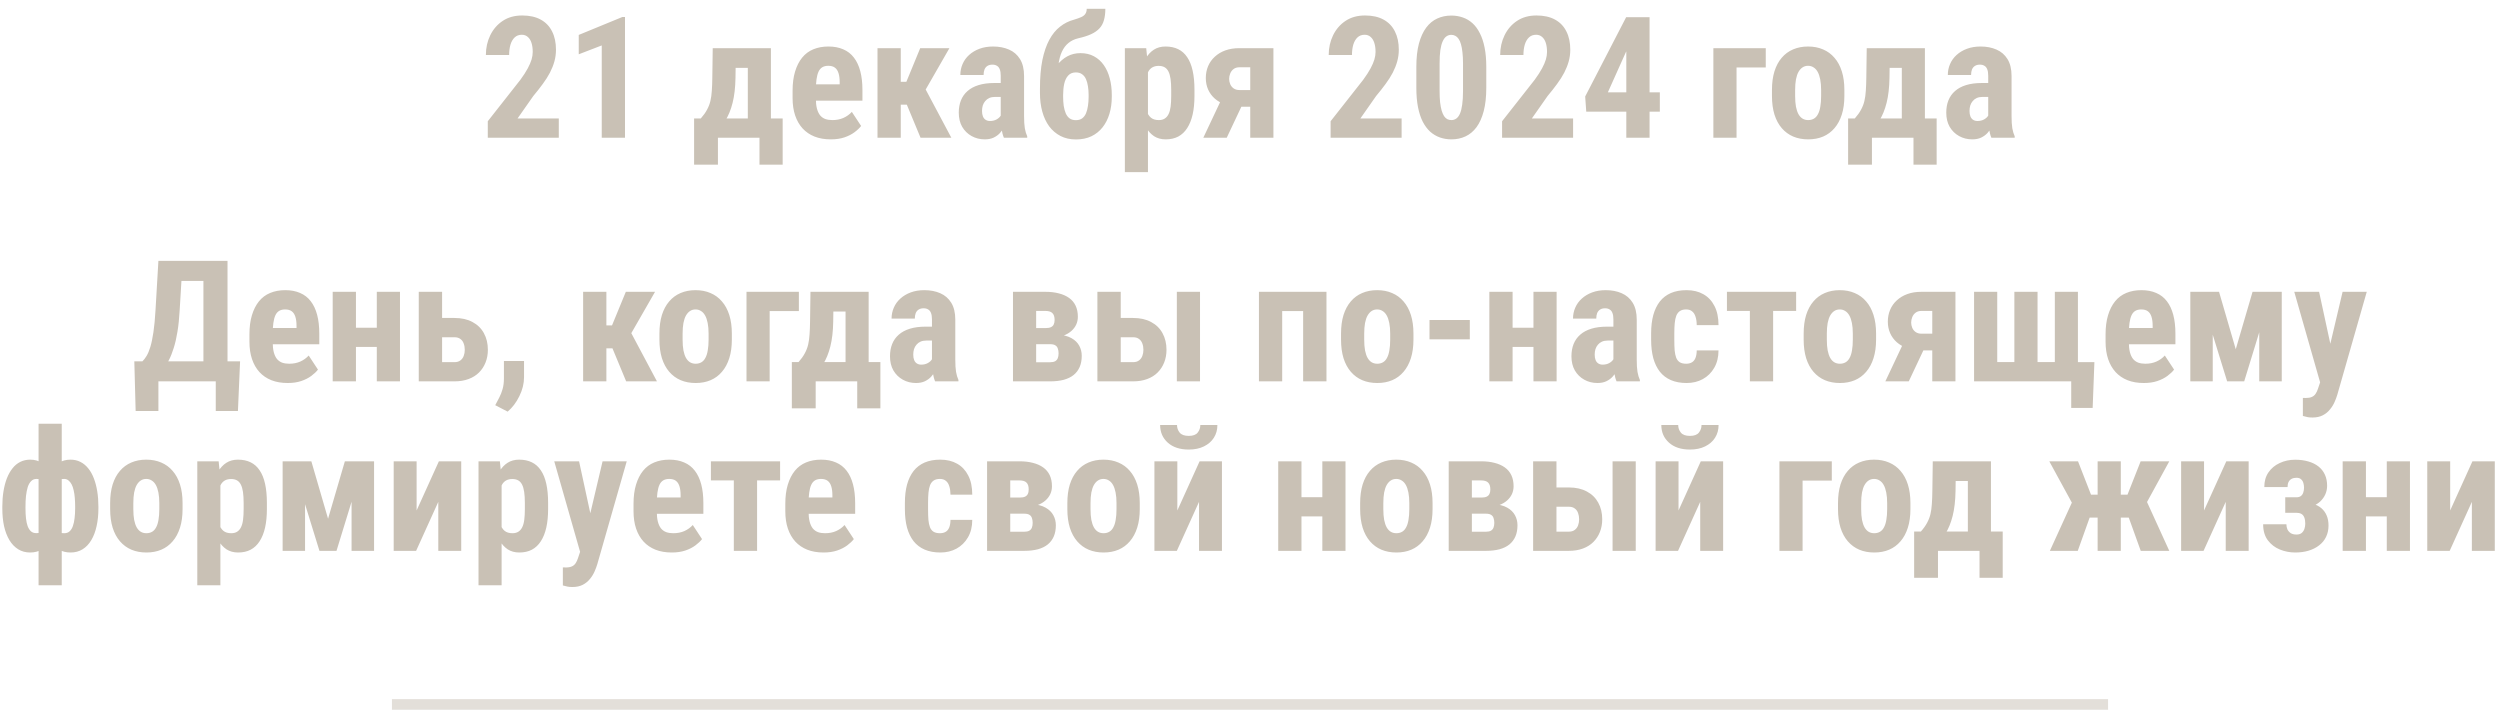
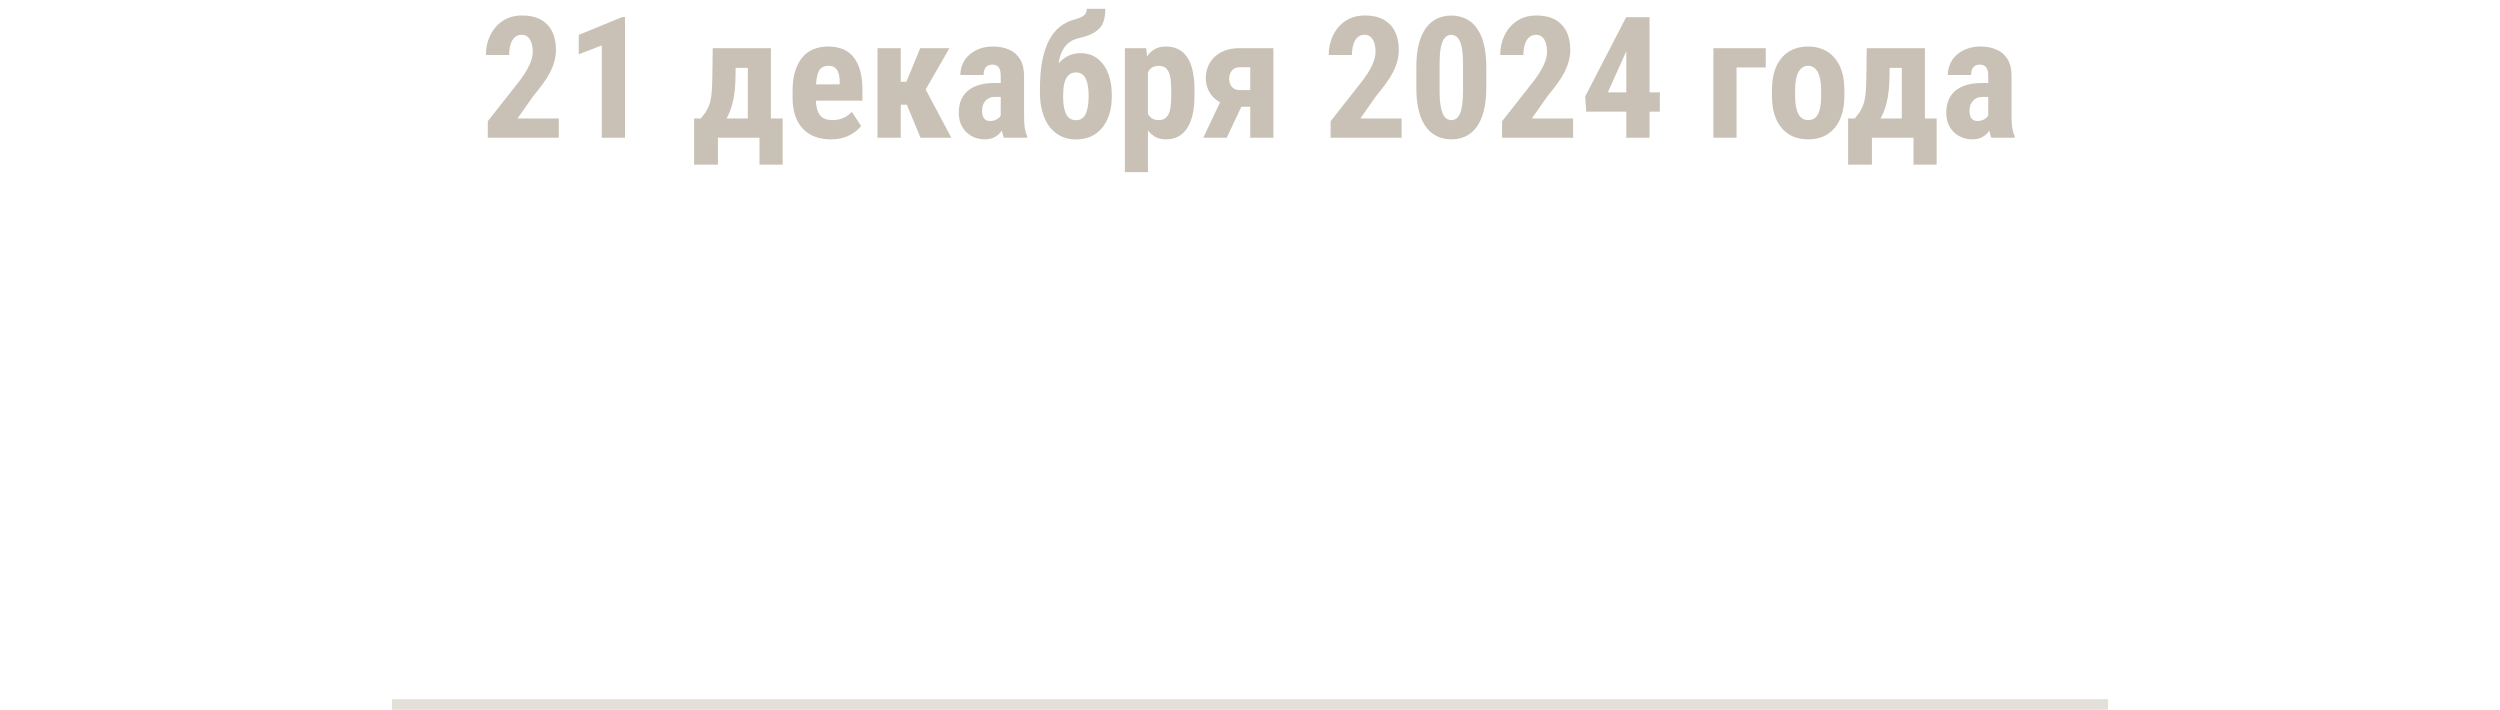
<svg xmlns="http://www.w3.org/2000/svg" width="236" height="67" viewBox="0 0 236 67" fill="none">
  <path d="M52.75 11.18V13H46.047V11.445L49.125 7.531C49.422 7.125 49.654 6.766 49.82 6.453C49.987 6.141 50.107 5.862 50.18 5.617C50.253 5.367 50.289 5.13 50.289 4.906C50.289 4.573 50.25 4.286 50.172 4.047C50.094 3.802 49.977 3.615 49.82 3.484C49.669 3.349 49.482 3.281 49.258 3.281C48.987 3.281 48.763 3.365 48.586 3.531C48.409 3.698 48.276 3.927 48.188 4.219C48.104 4.505 48.062 4.831 48.062 5.195H45.867C45.867 4.518 46.005 3.896 46.281 3.328C46.562 2.755 46.956 2.302 47.461 1.969C47.971 1.63 48.583 1.461 49.297 1.461C49.99 1.461 50.573 1.591 51.047 1.852C51.521 2.112 51.878 2.484 52.117 2.969C52.362 3.448 52.484 4.023 52.484 4.695C52.484 5.07 52.435 5.438 52.336 5.797C52.237 6.151 52.096 6.505 51.914 6.859C51.732 7.208 51.505 7.565 51.234 7.93C50.969 8.294 50.672 8.672 50.344 9.062L48.859 11.18H52.75ZM59 1.602V13H56.805V4.289L54.633 5.125V3.297L58.758 1.602H59ZM67.281 4.547H69.469L69.43 7.352C69.414 8.268 69.323 9.055 69.156 9.711C68.99 10.367 68.766 10.917 68.484 11.359C68.208 11.802 67.888 12.156 67.523 12.422C67.159 12.682 66.771 12.875 66.359 13H65.969L65.945 11.203L66.156 11.18C66.406 10.898 66.602 10.625 66.742 10.359C66.888 10.094 66.995 9.818 67.062 9.531C67.13 9.24 67.174 8.919 67.195 8.57C67.221 8.216 67.237 7.81 67.242 7.352L67.281 4.547ZM67.852 4.547H72.773V13H70.594V6.406H67.852V4.547ZM65.523 11.18H73.883V15.547H71.695V13H67.773V15.547H65.523V11.18ZM78.43 13.156C77.852 13.156 77.338 13.068 76.891 12.891C76.448 12.713 76.073 12.458 75.766 12.125C75.458 11.787 75.224 11.378 75.062 10.898C74.901 10.419 74.82 9.872 74.82 9.258V8.562C74.82 7.875 74.898 7.273 75.055 6.758C75.211 6.237 75.432 5.799 75.719 5.445C76.005 5.091 76.357 4.828 76.773 4.656C77.195 4.479 77.672 4.391 78.203 4.391C78.734 4.391 79.201 4.479 79.602 4.656C80.008 4.828 80.344 5.089 80.609 5.438C80.875 5.781 81.076 6.208 81.211 6.719C81.346 7.229 81.414 7.823 81.414 8.5V9.5H75.75V7.961H79.266V7.766C79.266 7.422 79.229 7.135 79.156 6.906C79.083 6.672 78.969 6.497 78.812 6.383C78.656 6.268 78.448 6.211 78.188 6.211C77.969 6.211 77.784 6.255 77.633 6.344C77.482 6.432 77.362 6.57 77.273 6.758C77.185 6.945 77.12 7.19 77.078 7.492C77.037 7.789 77.016 8.146 77.016 8.562V9.258C77.016 9.648 77.049 9.977 77.117 10.242C77.185 10.503 77.284 10.716 77.414 10.883C77.549 11.044 77.713 11.162 77.906 11.234C78.099 11.302 78.323 11.336 78.578 11.336C78.963 11.336 79.31 11.268 79.617 11.133C79.93 10.992 80.195 10.802 80.414 10.562L81.289 11.891C81.138 12.088 80.93 12.287 80.664 12.484C80.398 12.682 80.081 12.844 79.711 12.969C79.341 13.094 78.914 13.156 78.43 13.156ZM85.031 4.547V13H82.836V4.547H85.031ZM89.625 4.547L86.562 9.883H84.633L84.352 7.719H85.562L86.867 4.547H89.625ZM86.898 13L85.43 9.461L87.336 8.359L89.805 13H86.898ZM94.469 11.055V7.148C94.469 6.893 94.438 6.69 94.375 6.539C94.318 6.388 94.229 6.279 94.109 6.211C93.995 6.138 93.854 6.102 93.688 6.102C93.5 6.102 93.344 6.141 93.219 6.219C93.094 6.297 93 6.409 92.938 6.555C92.88 6.701 92.852 6.875 92.852 7.078H90.656C90.656 6.714 90.727 6.37 90.867 6.047C91.008 5.719 91.213 5.432 91.484 5.188C91.76 4.938 92.088 4.742 92.469 4.602C92.849 4.461 93.276 4.391 93.75 4.391C94.312 4.391 94.812 4.487 95.25 4.68C95.688 4.867 96.034 5.167 96.289 5.578C96.544 5.99 96.672 6.523 96.672 7.18V10.945C96.672 11.419 96.695 11.805 96.742 12.102C96.794 12.398 96.87 12.654 96.969 12.867V13H94.766C94.667 12.766 94.591 12.474 94.539 12.125C94.492 11.771 94.469 11.414 94.469 11.055ZM94.734 7.836L94.742 9.148H93.938C93.729 9.148 93.547 9.182 93.391 9.25C93.24 9.318 93.112 9.414 93.008 9.539C92.904 9.659 92.826 9.799 92.773 9.961C92.727 10.122 92.703 10.294 92.703 10.477C92.703 10.68 92.732 10.852 92.789 10.992C92.846 11.133 92.932 11.24 93.047 11.312C93.162 11.385 93.297 11.422 93.453 11.422C93.693 11.422 93.901 11.372 94.078 11.273C94.255 11.175 94.385 11.055 94.469 10.914C94.557 10.773 94.586 10.643 94.555 10.523L95.055 11.375C94.992 11.568 94.906 11.768 94.797 11.977C94.693 12.185 94.56 12.378 94.398 12.555C94.237 12.732 94.037 12.878 93.797 12.992C93.562 13.102 93.284 13.156 92.961 13.156C92.508 13.156 92.094 13.052 91.719 12.844C91.344 12.635 91.047 12.344 90.828 11.969C90.615 11.594 90.508 11.148 90.508 10.633C90.508 10.206 90.576 9.82 90.711 9.477C90.852 9.128 91.06 8.833 91.336 8.594C91.612 8.349 91.961 8.161 92.383 8.031C92.805 7.901 93.299 7.836 93.867 7.836H94.734ZM102.586 0.828H104.344C104.344 1.245 104.299 1.604 104.211 1.906C104.128 2.208 103.987 2.466 103.789 2.68C103.591 2.893 103.328 3.076 103 3.227C102.672 3.378 102.263 3.508 101.773 3.617C101.424 3.701 101.122 3.846 100.867 4.055C100.612 4.258 100.404 4.534 100.242 4.883C100.081 5.227 99.969 5.664 99.906 6.195C99.844 6.721 99.828 7.354 99.859 8.094V8.445L98.172 8.703V8.359C98.172 7.333 98.247 6.44 98.398 5.68C98.555 4.919 98.773 4.279 99.055 3.758C99.336 3.237 99.674 2.823 100.07 2.516C100.466 2.203 100.904 1.984 101.383 1.859C101.659 1.776 101.885 1.695 102.062 1.617C102.24 1.539 102.37 1.438 102.453 1.312C102.542 1.188 102.586 1.026 102.586 0.828ZM101.992 5.016C102.477 5.016 102.901 5.115 103.266 5.312C103.635 5.51 103.945 5.786 104.195 6.141C104.445 6.495 104.633 6.911 104.758 7.391C104.888 7.87 104.953 8.396 104.953 8.969V9.133C104.953 9.711 104.88 10.245 104.734 10.734C104.589 11.224 104.372 11.651 104.086 12.016C103.799 12.38 103.445 12.664 103.023 12.867C102.602 13.065 102.117 13.164 101.57 13.164C101.018 13.164 100.531 13.055 100.109 12.836C99.688 12.617 99.331 12.312 99.039 11.922C98.753 11.526 98.537 11.062 98.391 10.531C98.245 10 98.172 9.419 98.172 8.789V8.617C98.172 8.534 98.208 8.453 98.281 8.375C98.359 8.292 98.453 8.195 98.562 8.086C98.672 7.977 98.763 7.839 98.836 7.672C99.122 7.089 99.422 6.599 99.734 6.203C100.052 5.807 100.396 5.51 100.766 5.312C101.135 5.115 101.544 5.016 101.992 5.016ZM101.562 6.836C101.255 6.836 101.013 6.935 100.836 7.133C100.659 7.326 100.534 7.586 100.461 7.914C100.393 8.237 100.359 8.589 100.359 8.969V9.133C100.359 9.435 100.378 9.721 100.414 9.992C100.456 10.258 100.521 10.495 100.609 10.703C100.698 10.906 100.82 11.065 100.977 11.18C101.133 11.289 101.331 11.344 101.57 11.344C101.799 11.344 101.992 11.289 102.148 11.18C102.305 11.065 102.427 10.906 102.516 10.703C102.604 10.495 102.667 10.258 102.703 9.992C102.745 9.721 102.766 9.435 102.766 9.133V8.969C102.766 8.677 102.745 8.404 102.703 8.148C102.667 7.893 102.604 7.667 102.516 7.469C102.427 7.271 102.305 7.117 102.148 7.008C101.992 6.893 101.797 6.836 101.562 6.836ZM108.367 6.172V16.25H106.188V4.547H108.203L108.367 6.172ZM112.758 8.484V9.047C112.758 9.708 112.701 10.294 112.586 10.805C112.471 11.31 112.299 11.74 112.07 12.094C111.846 12.443 111.565 12.708 111.227 12.891C110.888 13.068 110.492 13.156 110.039 13.156C109.617 13.156 109.253 13.057 108.945 12.859C108.643 12.656 108.388 12.378 108.18 12.023C107.971 11.669 107.805 11.255 107.68 10.781C107.555 10.307 107.458 9.799 107.391 9.258V8.383C107.453 7.805 107.544 7.273 107.664 6.789C107.784 6.299 107.948 5.875 108.156 5.516C108.37 5.156 108.628 4.88 108.93 4.688C109.237 4.49 109.602 4.391 110.023 4.391C110.482 4.391 110.88 4.474 111.219 4.641C111.562 4.807 111.846 5.06 112.07 5.398C112.299 5.732 112.471 6.156 112.586 6.672C112.701 7.188 112.758 7.792 112.758 8.484ZM110.562 9.047V8.484C110.562 8.078 110.542 7.732 110.5 7.445C110.458 7.159 110.391 6.924 110.297 6.742C110.203 6.56 110.081 6.427 109.93 6.344C109.779 6.26 109.594 6.219 109.375 6.219C109.161 6.219 108.974 6.26 108.812 6.344C108.656 6.427 108.529 6.549 108.43 6.711C108.331 6.867 108.255 7.06 108.203 7.289C108.151 7.513 108.122 7.768 108.117 8.055V9.586C108.128 9.924 108.172 10.224 108.25 10.484C108.333 10.745 108.466 10.953 108.648 11.109C108.831 11.26 109.078 11.336 109.391 11.336C109.615 11.336 109.799 11.289 109.945 11.195C110.096 11.102 110.219 10.961 110.312 10.773C110.406 10.586 110.471 10.349 110.508 10.062C110.544 9.776 110.562 9.438 110.562 9.047ZM115.594 8.758H117.805L115.805 13H113.594L115.594 8.758ZM116.992 4.547H120.211V13H118.023V6.352H116.992C116.779 6.352 116.599 6.406 116.453 6.516C116.307 6.625 116.201 6.766 116.133 6.938C116.065 7.104 116.031 7.273 116.031 7.445C116.031 7.617 116.065 7.784 116.133 7.945C116.201 8.107 116.307 8.24 116.453 8.344C116.604 8.448 116.786 8.5 117 8.5H118.805V10.078H117C116.51 10.078 116.07 10.01 115.68 9.875C115.289 9.74 114.956 9.552 114.68 9.312C114.404 9.068 114.193 8.781 114.047 8.453C113.901 8.12 113.828 7.758 113.828 7.367C113.828 6.961 113.901 6.586 114.047 6.242C114.193 5.898 114.404 5.602 114.68 5.352C114.956 5.096 115.286 4.898 115.672 4.758C116.062 4.617 116.503 4.547 116.992 4.547ZM132.312 11.18V13H125.609V11.445L128.688 7.531C128.984 7.125 129.216 6.766 129.383 6.453C129.549 6.141 129.669 5.862 129.742 5.617C129.815 5.367 129.852 5.13 129.852 4.906C129.852 4.573 129.812 4.286 129.734 4.047C129.656 3.802 129.539 3.615 129.383 3.484C129.232 3.349 129.044 3.281 128.82 3.281C128.549 3.281 128.326 3.365 128.148 3.531C127.971 3.698 127.839 3.927 127.75 4.219C127.667 4.505 127.625 4.831 127.625 5.195H125.43C125.43 4.518 125.568 3.896 125.844 3.328C126.125 2.755 126.518 2.302 127.023 1.969C127.534 1.63 128.146 1.461 128.859 1.461C129.552 1.461 130.135 1.591 130.609 1.852C131.083 2.112 131.44 2.484 131.68 2.969C131.924 3.448 132.047 4.023 132.047 4.695C132.047 5.07 131.997 5.438 131.898 5.797C131.799 6.151 131.659 6.505 131.477 6.859C131.294 7.208 131.068 7.565 130.797 7.93C130.531 8.294 130.234 8.672 129.906 9.062L128.422 11.18H132.312ZM140.305 6.312V8.289C140.305 9.143 140.224 9.878 140.062 10.492C139.901 11.107 139.674 11.612 139.383 12.008C139.091 12.398 138.745 12.688 138.344 12.875C137.943 13.062 137.5 13.156 137.016 13.156C136.63 13.156 136.268 13.096 135.93 12.977C135.591 12.857 135.284 12.675 135.008 12.43C134.737 12.18 134.503 11.865 134.305 11.484C134.112 11.099 133.964 10.643 133.859 10.117C133.755 9.586 133.703 8.977 133.703 8.289V6.312C133.703 5.458 133.784 4.727 133.945 4.117C134.112 3.503 134.341 3 134.633 2.609C134.924 2.219 135.271 1.932 135.672 1.75C136.078 1.562 136.523 1.469 137.008 1.469C137.388 1.469 137.747 1.529 138.086 1.648C138.424 1.763 138.729 1.943 139 2.188C139.271 2.432 139.503 2.747 139.695 3.133C139.893 3.513 140.044 3.969 140.148 4.5C140.253 5.026 140.305 5.63 140.305 6.312ZM138.109 8.594V5.992C138.109 5.591 138.091 5.24 138.055 4.938C138.023 4.635 137.977 4.38 137.914 4.172C137.857 3.964 137.781 3.794 137.688 3.664C137.599 3.534 137.497 3.44 137.383 3.383C137.268 3.32 137.143 3.289 137.008 3.289C136.836 3.289 136.682 3.336 136.547 3.43C136.411 3.523 136.294 3.677 136.195 3.891C136.096 4.099 136.021 4.378 135.969 4.727C135.922 5.07 135.898 5.492 135.898 5.992V8.594C135.898 8.995 135.914 9.349 135.945 9.656C135.982 9.964 136.031 10.227 136.094 10.445C136.161 10.659 136.237 10.831 136.32 10.961C136.409 11.091 136.51 11.188 136.625 11.25C136.745 11.307 136.875 11.336 137.016 11.336C137.182 11.336 137.333 11.289 137.469 11.195C137.609 11.096 137.727 10.94 137.82 10.727C137.914 10.513 137.984 10.232 138.031 9.883C138.083 9.529 138.109 9.099 138.109 8.594ZM148.5 11.18V13H141.797V11.445L144.875 7.531C145.172 7.125 145.404 6.766 145.57 6.453C145.737 6.141 145.857 5.862 145.93 5.617C146.003 5.367 146.039 5.13 146.039 4.906C146.039 4.573 146 4.286 145.922 4.047C145.844 3.802 145.727 3.615 145.57 3.484C145.419 3.349 145.232 3.281 145.008 3.281C144.737 3.281 144.513 3.365 144.336 3.531C144.159 3.698 144.026 3.927 143.938 4.219C143.854 4.505 143.812 4.831 143.812 5.195H141.617C141.617 4.518 141.755 3.896 142.031 3.328C142.312 2.755 142.706 2.302 143.211 1.969C143.721 1.63 144.333 1.461 145.047 1.461C145.74 1.461 146.323 1.591 146.797 1.852C147.271 2.112 147.628 2.484 147.867 2.969C148.112 3.448 148.234 4.023 148.234 4.695C148.234 5.07 148.185 5.438 148.086 5.797C147.987 6.151 147.846 6.505 147.664 6.859C147.482 7.208 147.255 7.565 146.984 7.93C146.719 8.294 146.422 8.672 146.094 9.062L144.609 11.18H148.5ZM156.688 8.719V10.539H149.742L149.641 9.109L153.508 1.625H155.242L153.469 4.953L151.781 8.719H156.688ZM155.719 1.625V13H153.523V1.625H155.719ZM166.688 4.547V6.367H163.93V13H161.742V4.547H166.688ZM167.273 9.062V8.492C167.273 7.831 167.352 7.245 167.508 6.734C167.669 6.224 167.898 5.797 168.195 5.453C168.492 5.104 168.849 4.841 169.266 4.664C169.688 4.482 170.159 4.391 170.68 4.391C171.206 4.391 171.677 4.482 172.094 4.664C172.516 4.841 172.875 5.104 173.172 5.453C173.474 5.797 173.706 6.224 173.867 6.734C174.029 7.245 174.109 7.831 174.109 8.492V9.062C174.109 9.719 174.029 10.302 173.867 10.812C173.706 11.323 173.474 11.753 173.172 12.102C172.875 12.45 172.518 12.713 172.102 12.891C171.685 13.068 171.216 13.156 170.695 13.156C170.174 13.156 169.703 13.068 169.281 12.891C168.865 12.713 168.505 12.45 168.203 12.102C167.901 11.753 167.669 11.323 167.508 10.812C167.352 10.302 167.273 9.719 167.273 9.062ZM169.461 8.492V9.062C169.461 9.453 169.487 9.792 169.539 10.078C169.596 10.365 169.677 10.602 169.781 10.789C169.891 10.977 170.021 11.115 170.172 11.203C170.323 11.292 170.497 11.336 170.695 11.336C170.893 11.336 171.07 11.292 171.227 11.203C171.383 11.115 171.51 10.977 171.609 10.789C171.714 10.602 171.789 10.365 171.836 10.078C171.888 9.792 171.914 9.453 171.914 9.062V8.492C171.914 8.112 171.885 7.779 171.828 7.492C171.771 7.201 171.69 6.964 171.586 6.781C171.482 6.594 171.352 6.453 171.195 6.359C171.044 6.26 170.872 6.211 170.68 6.211C170.487 6.211 170.315 6.26 170.164 6.359C170.018 6.453 169.891 6.594 169.781 6.781C169.677 6.964 169.596 7.201 169.539 7.492C169.487 7.779 169.461 8.112 169.461 8.492ZM176.219 4.547H178.406L178.367 7.352C178.352 8.268 178.26 9.055 178.094 9.711C177.927 10.367 177.703 10.917 177.422 11.359C177.146 11.802 176.826 12.156 176.461 12.422C176.096 12.682 175.708 12.875 175.297 13H174.906L174.883 11.203L175.094 11.18C175.344 10.898 175.539 10.625 175.68 10.359C175.826 10.094 175.932 9.818 176 9.531C176.068 9.24 176.112 8.919 176.133 8.57C176.159 8.216 176.174 7.81 176.18 7.352L176.219 4.547ZM176.789 4.547H181.711V13H179.531V6.406H176.789V4.547ZM174.461 11.18H182.82V15.547H180.633V13H176.711V15.547H174.461V11.18ZM187.688 11.055V7.148C187.688 6.893 187.656 6.69 187.594 6.539C187.536 6.388 187.448 6.279 187.328 6.211C187.214 6.138 187.073 6.102 186.906 6.102C186.719 6.102 186.562 6.141 186.438 6.219C186.312 6.297 186.219 6.409 186.156 6.555C186.099 6.701 186.07 6.875 186.07 7.078H183.875C183.875 6.714 183.945 6.37 184.086 6.047C184.227 5.719 184.432 5.432 184.703 5.188C184.979 4.938 185.307 4.742 185.688 4.602C186.068 4.461 186.495 4.391 186.969 4.391C187.531 4.391 188.031 4.487 188.469 4.68C188.906 4.867 189.253 5.167 189.508 5.578C189.763 5.99 189.891 6.523 189.891 7.18V10.945C189.891 11.419 189.914 11.805 189.961 12.102C190.013 12.398 190.089 12.654 190.188 12.867V13H187.984C187.885 12.766 187.81 12.474 187.758 12.125C187.711 11.771 187.688 11.414 187.688 11.055ZM187.953 7.836L187.961 9.148H187.156C186.948 9.148 186.766 9.182 186.609 9.25C186.458 9.318 186.331 9.414 186.227 9.539C186.122 9.659 186.044 9.799 185.992 9.961C185.945 10.122 185.922 10.294 185.922 10.477C185.922 10.68 185.951 10.852 186.008 10.992C186.065 11.133 186.151 11.24 186.266 11.312C186.38 11.385 186.516 11.422 186.672 11.422C186.911 11.422 187.12 11.372 187.297 11.273C187.474 11.175 187.604 11.055 187.688 10.914C187.776 10.773 187.805 10.643 187.773 10.523L188.273 11.375C188.211 11.568 188.125 11.768 188.016 11.977C187.911 12.185 187.779 12.378 187.617 12.555C187.456 12.732 187.255 12.878 187.016 12.992C186.781 13.102 186.503 13.156 186.18 13.156C185.727 13.156 185.312 13.052 184.938 12.844C184.562 12.635 184.266 12.344 184.047 11.969C183.833 11.594 183.727 11.148 183.727 10.633C183.727 10.206 183.794 9.82 183.93 9.477C184.07 9.128 184.279 8.833 184.555 8.594C184.831 8.349 185.18 8.161 185.602 8.031C186.023 7.901 186.518 7.836 187.086 7.836H187.953Z" fill="#C9C1B5" />
-   <path d="M21.008 34.109V36H14.305V34.109H21.008ZM14.953 34.109V38.797H12.805L12.68 34.109H14.953ZM22.664 34.109L22.461 38.797H20.367V34.109H22.664ZM19.828 24.625V26.523H15.234V24.625H19.828ZM21.477 24.625V36H19.203V24.625H21.477ZM14.953 24.625H17.242L16.961 29.281C16.919 30.052 16.849 30.732 16.75 31.32C16.656 31.904 16.539 32.414 16.398 32.852C16.263 33.289 16.112 33.669 15.945 33.992C15.779 34.315 15.602 34.596 15.414 34.836C15.227 35.075 15.034 35.289 14.836 35.477C14.638 35.664 14.443 35.839 14.25 36H13V34.109H13.445C13.575 33.984 13.706 33.815 13.836 33.602C13.966 33.388 14.086 33.102 14.195 32.742C14.305 32.378 14.401 31.914 14.484 31.352C14.568 30.789 14.633 30.099 14.68 29.281L14.953 24.625ZM27.156 36.156C26.578 36.156 26.065 36.068 25.617 35.891C25.174 35.714 24.799 35.458 24.492 35.125C24.185 34.786 23.951 34.378 23.789 33.898C23.628 33.419 23.547 32.872 23.547 32.258V31.562C23.547 30.875 23.625 30.273 23.781 29.758C23.938 29.237 24.159 28.799 24.445 28.445C24.732 28.091 25.083 27.828 25.5 27.656C25.922 27.479 26.398 27.391 26.93 27.391C27.461 27.391 27.927 27.479 28.328 27.656C28.734 27.828 29.07 28.088 29.336 28.438C29.602 28.781 29.802 29.208 29.938 29.719C30.073 30.229 30.141 30.823 30.141 31.5V32.5H24.477V30.961H27.992V30.766C27.992 30.422 27.956 30.135 27.883 29.906C27.81 29.672 27.695 29.497 27.539 29.383C27.383 29.268 27.174 29.211 26.914 29.211C26.695 29.211 26.51 29.255 26.359 29.344C26.208 29.432 26.088 29.57 26 29.758C25.912 29.945 25.846 30.19 25.805 30.492C25.763 30.789 25.742 31.146 25.742 31.562V32.258C25.742 32.648 25.776 32.977 25.844 33.242C25.912 33.503 26.01 33.716 26.141 33.883C26.276 34.044 26.44 34.161 26.633 34.234C26.826 34.302 27.049 34.336 27.305 34.336C27.69 34.336 28.037 34.268 28.344 34.133C28.656 33.992 28.922 33.802 29.141 33.562L30.016 34.891C29.865 35.089 29.656 35.286 29.391 35.484C29.125 35.682 28.807 35.844 28.438 35.969C28.068 36.094 27.641 36.156 27.156 36.156ZM36.266 30.938V32.75H32.891V30.938H36.266ZM33.602 27.547V36H31.406V27.547H33.602ZM37.758 27.547V36H35.57V27.547H37.758ZM40.93 30.016H42.898C43.565 30.016 44.133 30.143 44.602 30.398C45.075 30.648 45.435 31 45.68 31.453C45.93 31.906 46.055 32.43 46.055 33.023C46.055 33.456 45.982 33.854 45.836 34.219C45.695 34.578 45.49 34.893 45.219 35.164C44.953 35.43 44.625 35.635 44.234 35.781C43.844 35.927 43.398 36 42.898 36H39.531V27.547H41.734V34.188H42.898C43.133 34.188 43.32 34.133 43.461 34.023C43.607 33.914 43.711 33.773 43.773 33.602C43.841 33.425 43.875 33.232 43.875 33.023C43.875 32.805 43.841 32.607 43.773 32.43C43.711 32.247 43.607 32.104 43.461 32C43.32 31.891 43.133 31.836 42.898 31.836H40.93V30.016ZM49.469 34.078V35.609C49.469 36.203 49.323 36.797 49.031 37.391C48.74 37.99 48.37 38.479 47.922 38.859L46.75 38.25C46.88 38.01 47.008 37.768 47.133 37.523C47.258 37.284 47.362 37.018 47.445 36.727C47.529 36.435 47.57 36.102 47.57 35.727V34.078H49.469ZM57.242 27.547V36H55.047V27.547H57.242ZM61.836 27.547L58.773 32.883H56.844L56.562 30.719H57.773L59.078 27.547H61.836ZM59.109 36L57.641 32.461L59.547 31.359L62.016 36H59.109ZM62.25 32.062V31.492C62.25 30.831 62.328 30.245 62.484 29.734C62.646 29.224 62.875 28.797 63.172 28.453C63.469 28.104 63.825 27.841 64.242 27.664C64.664 27.482 65.135 27.391 65.656 27.391C66.182 27.391 66.654 27.482 67.07 27.664C67.492 27.841 67.852 28.104 68.148 28.453C68.451 28.797 68.682 29.224 68.844 29.734C69.005 30.245 69.086 30.831 69.086 31.492V32.062C69.086 32.719 69.005 33.302 68.844 33.812C68.682 34.323 68.451 34.753 68.148 35.102C67.852 35.45 67.495 35.714 67.078 35.891C66.662 36.068 66.193 36.156 65.672 36.156C65.151 36.156 64.68 36.068 64.258 35.891C63.841 35.714 63.482 35.45 63.18 35.102C62.878 34.753 62.646 34.323 62.484 33.812C62.328 33.302 62.25 32.719 62.25 32.062ZM64.438 31.492V32.062C64.438 32.453 64.463 32.792 64.516 33.078C64.573 33.365 64.654 33.602 64.758 33.789C64.867 33.977 64.997 34.115 65.148 34.203C65.299 34.292 65.474 34.336 65.672 34.336C65.87 34.336 66.047 34.292 66.203 34.203C66.359 34.115 66.487 33.977 66.586 33.789C66.69 33.602 66.766 33.365 66.812 33.078C66.865 32.792 66.891 32.453 66.891 32.062V31.492C66.891 31.112 66.862 30.779 66.805 30.492C66.747 30.201 66.667 29.963 66.562 29.781C66.458 29.594 66.328 29.453 66.172 29.359C66.021 29.26 65.849 29.211 65.656 29.211C65.463 29.211 65.292 29.26 65.141 29.359C64.995 29.453 64.867 29.594 64.758 29.781C64.654 29.963 64.573 30.201 64.516 30.492C64.463 30.779 64.438 31.112 64.438 31.492ZM75.414 27.547V29.367H72.656V36H70.469V27.547H75.414ZM76.508 27.547H78.695L78.656 30.352C78.641 31.268 78.549 32.055 78.383 32.711C78.216 33.367 77.992 33.917 77.711 34.359C77.435 34.802 77.115 35.156 76.75 35.422C76.385 35.682 75.997 35.875 75.586 36H75.195L75.172 34.203L75.383 34.18C75.633 33.898 75.828 33.625 75.969 33.359C76.115 33.094 76.221 32.818 76.289 32.531C76.357 32.24 76.401 31.919 76.422 31.57C76.448 31.216 76.463 30.81 76.469 30.352L76.508 27.547ZM77.078 27.547H82V36H79.82V29.406H77.078V27.547ZM74.75 34.18H83.109V38.547H80.922V36H77V38.547H74.75V34.18ZM87.977 34.055V30.148C87.977 29.893 87.945 29.69 87.883 29.539C87.826 29.388 87.737 29.279 87.617 29.211C87.503 29.138 87.362 29.102 87.195 29.102C87.008 29.102 86.852 29.141 86.727 29.219C86.602 29.297 86.508 29.409 86.445 29.555C86.388 29.701 86.359 29.875 86.359 30.078H84.164C84.164 29.713 84.234 29.37 84.375 29.047C84.516 28.719 84.721 28.432 84.992 28.188C85.268 27.938 85.596 27.742 85.977 27.602C86.357 27.461 86.784 27.391 87.258 27.391C87.82 27.391 88.32 27.487 88.758 27.68C89.195 27.867 89.542 28.167 89.797 28.578C90.052 28.99 90.18 29.523 90.18 30.18V33.945C90.18 34.419 90.203 34.805 90.25 35.102C90.302 35.398 90.378 35.654 90.477 35.867V36H88.273C88.174 35.766 88.099 35.474 88.047 35.125C88 34.771 87.977 34.414 87.977 34.055ZM88.242 30.836L88.25 32.148H87.445C87.237 32.148 87.055 32.182 86.898 32.25C86.747 32.318 86.62 32.414 86.516 32.539C86.412 32.659 86.333 32.8 86.281 32.961C86.234 33.122 86.211 33.294 86.211 33.477C86.211 33.68 86.24 33.852 86.297 33.992C86.354 34.133 86.44 34.24 86.555 34.312C86.669 34.385 86.805 34.422 86.961 34.422C87.201 34.422 87.409 34.372 87.586 34.273C87.763 34.175 87.893 34.055 87.977 33.914C88.065 33.773 88.094 33.643 88.062 33.523L88.562 34.375C88.5 34.568 88.414 34.768 88.305 34.977C88.201 35.185 88.068 35.378 87.906 35.555C87.745 35.732 87.544 35.878 87.305 35.992C87.07 36.102 86.792 36.156 86.469 36.156C86.016 36.156 85.602 36.052 85.227 35.844C84.852 35.635 84.555 35.344 84.336 34.969C84.122 34.594 84.016 34.148 84.016 33.633C84.016 33.206 84.083 32.82 84.219 32.477C84.359 32.128 84.568 31.833 84.844 31.594C85.12 31.349 85.469 31.162 85.891 31.031C86.312 30.901 86.807 30.836 87.375 30.836H88.242ZM99.141 32.492H97.016L97 30.969H98.727C98.93 30.969 99.091 30.94 99.211 30.883C99.331 30.826 99.417 30.742 99.469 30.633C99.526 30.518 99.555 30.375 99.555 30.203C99.555 30.052 99.537 29.922 99.5 29.812C99.463 29.703 99.409 29.615 99.336 29.547C99.268 29.479 99.177 29.43 99.062 29.398C98.953 29.367 98.828 29.352 98.688 29.352H97.812V36H95.625V27.547H98.688C99.156 27.547 99.578 27.596 99.953 27.695C100.328 27.789 100.651 27.932 100.922 28.125C101.193 28.318 101.398 28.562 101.539 28.859C101.68 29.156 101.75 29.505 101.75 29.906C101.75 30.167 101.698 30.412 101.594 30.641C101.49 30.865 101.339 31.065 101.141 31.242C100.943 31.419 100.695 31.565 100.398 31.68C100.102 31.789 99.76 31.859 99.375 31.891L99.141 32.492ZM99.141 36H96.453L97.242 34.195H99.141C99.333 34.195 99.487 34.164 99.602 34.102C99.716 34.039 99.799 33.945 99.852 33.82C99.904 33.69 99.93 33.536 99.93 33.359C99.93 33.188 99.906 33.036 99.859 32.906C99.818 32.771 99.74 32.669 99.625 32.602C99.516 32.529 99.354 32.492 99.141 32.492H97.375L97.391 30.969H99.344L99.852 31.586C100.383 31.622 100.815 31.734 101.148 31.922C101.482 32.109 101.727 32.349 101.883 32.641C102.039 32.927 102.117 33.242 102.117 33.586C102.117 33.987 102.052 34.339 101.922 34.641C101.792 34.943 101.602 35.195 101.352 35.398C101.107 35.596 100.797 35.747 100.422 35.852C100.047 35.95 99.62 36 99.141 36ZM104.992 30.016H106.961C107.628 30.016 108.195 30.143 108.664 30.398C109.138 30.648 109.497 31 109.742 31.453C109.992 31.906 110.117 32.43 110.117 33.023C110.117 33.456 110.044 33.854 109.898 34.219C109.758 34.578 109.552 34.893 109.281 35.164C109.016 35.43 108.688 35.635 108.297 35.781C107.906 35.927 107.461 36 106.961 36H103.594V27.547H105.797V34.188H106.961C107.195 34.188 107.383 34.133 107.523 34.023C107.669 33.914 107.773 33.773 107.836 33.602C107.904 33.425 107.938 33.232 107.938 33.023C107.938 32.805 107.904 32.607 107.836 32.43C107.773 32.247 107.669 32.104 107.523 32C107.383 31.891 107.195 31.836 106.961 31.836H104.992V30.016ZM113.281 27.547V36H111.094V27.547H113.281ZM123.594 27.547V29.367H120.445V27.547H123.594ZM121.039 27.547V36H118.844V27.547H121.039ZM125.219 27.547V36H123.016V27.547H125.219ZM126.594 32.062V31.492C126.594 30.831 126.672 30.245 126.828 29.734C126.99 29.224 127.219 28.797 127.516 28.453C127.812 28.104 128.169 27.841 128.586 27.664C129.008 27.482 129.479 27.391 130 27.391C130.526 27.391 130.997 27.482 131.414 27.664C131.836 27.841 132.195 28.104 132.492 28.453C132.794 28.797 133.026 29.224 133.188 29.734C133.349 30.245 133.43 30.831 133.43 31.492V32.062C133.43 32.719 133.349 33.302 133.188 33.812C133.026 34.323 132.794 34.753 132.492 35.102C132.195 35.45 131.839 35.714 131.422 35.891C131.005 36.068 130.536 36.156 130.016 36.156C129.495 36.156 129.023 36.068 128.602 35.891C128.185 35.714 127.826 35.45 127.523 35.102C127.221 34.753 126.99 34.323 126.828 33.812C126.672 33.302 126.594 32.719 126.594 32.062ZM128.781 31.492V32.062C128.781 32.453 128.807 32.792 128.859 33.078C128.917 33.365 128.997 33.602 129.102 33.789C129.211 33.977 129.341 34.115 129.492 34.203C129.643 34.292 129.818 34.336 130.016 34.336C130.214 34.336 130.391 34.292 130.547 34.203C130.703 34.115 130.831 33.977 130.93 33.789C131.034 33.602 131.109 33.365 131.156 33.078C131.208 32.792 131.234 32.453 131.234 32.062V31.492C131.234 31.112 131.206 30.779 131.148 30.492C131.091 30.201 131.01 29.963 130.906 29.781C130.802 29.594 130.672 29.453 130.516 29.359C130.365 29.26 130.193 29.211 130 29.211C129.807 29.211 129.635 29.26 129.484 29.359C129.339 29.453 129.211 29.594 129.102 29.781C128.997 29.963 128.917 30.201 128.859 30.492C128.807 30.779 128.781 31.112 128.781 31.492ZM138.75 30.211V32.031H134.945V30.211H138.75ZM145.453 30.938V32.75H142.078V30.938H145.453ZM142.789 27.547V36H140.594V27.547H142.789ZM146.945 27.547V36H144.758V27.547H146.945ZM152.305 34.055V30.148C152.305 29.893 152.273 29.69 152.211 29.539C152.154 29.388 152.065 29.279 151.945 29.211C151.831 29.138 151.69 29.102 151.523 29.102C151.336 29.102 151.18 29.141 151.055 29.219C150.93 29.297 150.836 29.409 150.773 29.555C150.716 29.701 150.688 29.875 150.688 30.078H148.492C148.492 29.713 148.562 29.37 148.703 29.047C148.844 28.719 149.049 28.432 149.32 28.188C149.596 27.938 149.924 27.742 150.305 27.602C150.685 27.461 151.112 27.391 151.586 27.391C152.148 27.391 152.648 27.487 153.086 27.68C153.523 27.867 153.87 28.167 154.125 28.578C154.38 28.99 154.508 29.523 154.508 30.18V33.945C154.508 34.419 154.531 34.805 154.578 35.102C154.63 35.398 154.706 35.654 154.805 35.867V36H152.602C152.503 35.766 152.427 35.474 152.375 35.125C152.328 34.771 152.305 34.414 152.305 34.055ZM152.57 30.836L152.578 32.148H151.773C151.565 32.148 151.383 32.182 151.227 32.25C151.076 32.318 150.948 32.414 150.844 32.539C150.74 32.659 150.661 32.8 150.609 32.961C150.562 33.122 150.539 33.294 150.539 33.477C150.539 33.68 150.568 33.852 150.625 33.992C150.682 34.133 150.768 34.24 150.883 34.312C150.997 34.385 151.133 34.422 151.289 34.422C151.529 34.422 151.737 34.372 151.914 34.273C152.091 34.175 152.221 34.055 152.305 33.914C152.393 33.773 152.422 33.643 152.391 33.523L152.891 34.375C152.828 34.568 152.742 34.768 152.633 34.977C152.529 35.185 152.396 35.378 152.234 35.555C152.073 35.732 151.872 35.878 151.633 35.992C151.398 36.102 151.12 36.156 150.797 36.156C150.344 36.156 149.93 36.052 149.555 35.844C149.18 35.635 148.883 35.344 148.664 34.969C148.451 34.594 148.344 34.148 148.344 33.633C148.344 33.206 148.411 32.82 148.547 32.477C148.688 32.128 148.896 31.833 149.172 31.594C149.448 31.349 149.797 31.162 150.219 31.031C150.641 30.901 151.135 30.836 151.703 30.836H152.57ZM159.18 34.336C159.383 34.336 159.557 34.294 159.703 34.211C159.854 34.128 159.969 33.992 160.047 33.805C160.125 33.617 160.167 33.375 160.172 33.078H162.227C162.227 33.714 162.091 34.263 161.82 34.727C161.555 35.185 161.195 35.539 160.742 35.789C160.294 36.034 159.786 36.156 159.219 36.156C158.651 36.156 158.156 36.065 157.734 35.883C157.312 35.7 156.964 35.435 156.688 35.086C156.417 34.737 156.211 34.312 156.07 33.812C155.935 33.307 155.867 32.729 155.867 32.078V31.461C155.867 30.82 155.935 30.247 156.07 29.742C156.211 29.237 156.417 28.81 156.688 28.461C156.964 28.112 157.31 27.846 157.727 27.664C158.148 27.482 158.643 27.391 159.211 27.391C159.82 27.391 160.349 27.518 160.797 27.773C161.245 28.023 161.594 28.393 161.844 28.883C162.099 29.372 162.227 29.977 162.227 30.695H160.172C160.167 30.372 160.128 30.104 160.055 29.891C159.987 29.672 159.88 29.505 159.734 29.391C159.594 29.271 159.406 29.211 159.172 29.211C158.927 29.211 158.729 29.263 158.578 29.367C158.432 29.466 158.32 29.612 158.242 29.805C158.169 29.992 158.12 30.227 158.094 30.508C158.068 30.789 158.055 31.107 158.055 31.461V32.078C158.055 32.458 158.065 32.789 158.086 33.07C158.112 33.346 158.161 33.581 158.234 33.773C158.312 33.961 158.424 34.102 158.57 34.195C158.721 34.289 158.924 34.336 159.18 34.336ZM167.383 27.547V36H165.188V27.547H167.383ZM169.555 27.547V29.352H163.023V27.547H169.555ZM170.266 32.062V31.492C170.266 30.831 170.344 30.245 170.5 29.734C170.661 29.224 170.891 28.797 171.188 28.453C171.484 28.104 171.841 27.841 172.258 27.664C172.68 27.482 173.151 27.391 173.672 27.391C174.198 27.391 174.669 27.482 175.086 27.664C175.508 27.841 175.867 28.104 176.164 28.453C176.466 28.797 176.698 29.224 176.859 29.734C177.021 30.245 177.102 30.831 177.102 31.492V32.062C177.102 32.719 177.021 33.302 176.859 33.812C176.698 34.323 176.466 34.753 176.164 35.102C175.867 35.45 175.51 35.714 175.094 35.891C174.677 36.068 174.208 36.156 173.688 36.156C173.167 36.156 172.695 36.068 172.273 35.891C171.857 35.714 171.497 35.45 171.195 35.102C170.893 34.753 170.661 34.323 170.5 33.812C170.344 33.302 170.266 32.719 170.266 32.062ZM172.453 31.492V32.062C172.453 32.453 172.479 32.792 172.531 33.078C172.589 33.365 172.669 33.602 172.773 33.789C172.883 33.977 173.013 34.115 173.164 34.203C173.315 34.292 173.49 34.336 173.688 34.336C173.885 34.336 174.062 34.292 174.219 34.203C174.375 34.115 174.503 33.977 174.602 33.789C174.706 33.602 174.781 33.365 174.828 33.078C174.88 32.792 174.906 32.453 174.906 32.062V31.492C174.906 31.112 174.878 30.779 174.82 30.492C174.763 30.201 174.682 29.963 174.578 29.781C174.474 29.594 174.344 29.453 174.188 29.359C174.036 29.26 173.865 29.211 173.672 29.211C173.479 29.211 173.307 29.26 173.156 29.359C173.01 29.453 172.883 29.594 172.773 29.781C172.669 29.963 172.589 30.201 172.531 30.492C172.479 30.779 172.453 31.112 172.453 31.492ZM179.977 31.758H182.188L180.188 36H177.977L179.977 31.758ZM181.375 27.547H184.594V36H182.406V29.352H181.375C181.161 29.352 180.982 29.406 180.836 29.516C180.69 29.625 180.583 29.766 180.516 29.938C180.448 30.104 180.414 30.273 180.414 30.445C180.414 30.617 180.448 30.784 180.516 30.945C180.583 31.107 180.69 31.24 180.836 31.344C180.987 31.448 181.169 31.5 181.383 31.5H183.188V33.078H181.383C180.893 33.078 180.453 33.01 180.062 32.875C179.672 32.74 179.339 32.552 179.062 32.312C178.786 32.068 178.576 31.781 178.43 31.453C178.284 31.12 178.211 30.758 178.211 30.367C178.211 29.961 178.284 29.586 178.43 29.242C178.576 28.898 178.786 28.602 179.062 28.352C179.339 28.096 179.669 27.898 180.055 27.758C180.445 27.617 180.885 27.547 181.375 27.547ZM197.711 34.188L197.547 38.508H195.523V36H194.711V34.188H197.711ZM186.352 27.547H188.539V34.18H190.156V27.547H192.344V34.18H193.977V27.547H196.156V36H186.352V27.547ZM202.375 36.156C201.797 36.156 201.284 36.068 200.836 35.891C200.393 35.714 200.018 35.458 199.711 35.125C199.404 34.786 199.169 34.378 199.008 33.898C198.846 33.419 198.766 32.872 198.766 32.258V31.562C198.766 30.875 198.844 30.273 199 29.758C199.156 29.237 199.378 28.799 199.664 28.445C199.951 28.091 200.302 27.828 200.719 27.656C201.141 27.479 201.617 27.391 202.148 27.391C202.68 27.391 203.146 27.479 203.547 27.656C203.953 27.828 204.289 28.088 204.555 28.438C204.82 28.781 205.021 29.208 205.156 29.719C205.292 30.229 205.359 30.823 205.359 31.5V32.5H199.695V30.961H203.211V30.766C203.211 30.422 203.174 30.135 203.102 29.906C203.029 29.672 202.914 29.497 202.758 29.383C202.602 29.268 202.393 29.211 202.133 29.211C201.914 29.211 201.729 29.255 201.578 29.344C201.427 29.432 201.307 29.57 201.219 29.758C201.13 29.945 201.065 30.19 201.023 30.492C200.982 30.789 200.961 31.146 200.961 31.562V32.258C200.961 32.648 200.995 32.977 201.062 33.242C201.13 33.503 201.229 33.716 201.359 33.883C201.495 34.044 201.659 34.161 201.852 34.234C202.044 34.302 202.268 34.336 202.523 34.336C202.909 34.336 203.255 34.268 203.562 34.133C203.875 33.992 204.141 33.802 204.359 33.562L205.234 34.891C205.083 35.089 204.875 35.286 204.609 35.484C204.344 35.682 204.026 35.844 203.656 35.969C203.286 36.094 202.859 36.156 202.375 36.156ZM211.055 32.969L212.641 27.547H214.445L211.852 36H210.242L207.633 27.547H209.477L211.055 32.969ZM208.883 27.547V36H206.766V27.547H208.883ZM213.273 36V27.547H215.398V36H213.273ZM219.375 35.031L221.141 27.547H223.422L220.641 37.266C220.578 37.479 220.492 37.708 220.383 37.953C220.273 38.203 220.128 38.438 219.945 38.656C219.768 38.88 219.544 39.062 219.273 39.203C219.003 39.344 218.677 39.414 218.297 39.414C218.104 39.414 217.948 39.401 217.828 39.375C217.714 39.354 217.568 39.318 217.391 39.266V37.562C217.438 37.562 217.482 37.562 217.523 37.562C217.57 37.568 217.615 37.57 217.656 37.57C217.901 37.57 218.096 37.536 218.242 37.469C218.388 37.406 218.505 37.307 218.594 37.172C218.688 37.036 218.766 36.867 218.828 36.664L219.375 35.031ZM218.922 27.547L220.234 33.609L220.531 36.078L219.055 36.219L216.578 27.547H218.922ZM9.289 47.828V47.992C9.289 48.602 9.232 49.161 9.117 49.672C9.008 50.177 8.841 50.617 8.617 50.992C8.398 51.362 8.125 51.648 7.797 51.852C7.469 52.055 7.091 52.156 6.664 52.156C6.237 52.156 5.87 52.062 5.562 51.875C5.255 51.688 4.997 51.425 4.789 51.086C4.586 50.747 4.419 50.354 4.289 49.906C4.164 49.458 4.07 48.974 4.008 48.453V47.359C4.07 46.797 4.164 46.276 4.289 45.797C4.414 45.318 4.578 44.898 4.781 44.539C4.99 44.175 5.247 43.893 5.555 43.695C5.862 43.492 6.229 43.391 6.656 43.391C7 43.391 7.31 43.461 7.586 43.602C7.867 43.742 8.115 43.945 8.328 44.211C8.542 44.471 8.719 44.786 8.859 45.156C9 45.521 9.107 45.93 9.18 46.383C9.253 46.831 9.289 47.312 9.289 47.828ZM7.094 47.992V47.828C7.094 47.542 7.083 47.268 7.062 47.008C7.042 46.742 7.005 46.5 6.953 46.281C6.906 46.062 6.841 45.875 6.758 45.719C6.674 45.562 6.576 45.44 6.461 45.352C6.346 45.258 6.214 45.211 6.062 45.211C5.766 45.211 5.521 45.286 5.328 45.438C5.135 45.583 4.99 45.794 4.891 46.07C4.797 46.341 4.742 46.664 4.727 47.039V48.773C4.742 49.102 4.794 49.383 4.883 49.617C4.977 49.846 5.117 50.023 5.305 50.148C5.497 50.273 5.753 50.336 6.07 50.336C6.268 50.336 6.432 50.279 6.562 50.164C6.698 50.044 6.802 49.88 6.875 49.672C6.953 49.458 7.008 49.211 7.039 48.93C7.076 48.643 7.094 48.331 7.094 47.992ZM0.219 47.992V47.828C0.219 47.312 0.255 46.831 0.328 46.383C0.401 45.93 0.508 45.521 0.648 45.156C0.794 44.786 0.971 44.471 1.18 44.211C1.388 43.945 1.633 43.742 1.914 43.602C2.195 43.461 2.508 43.391 2.852 43.391C3.273 43.391 3.635 43.492 3.938 43.695C4.245 43.893 4.5 44.175 4.703 44.539C4.911 44.898 5.078 45.318 5.203 45.797C5.328 46.276 5.422 46.797 5.484 47.359V48.398C5.417 48.93 5.32 49.425 5.195 49.883C5.076 50.336 4.911 50.734 4.703 51.078C4.495 51.417 4.237 51.682 3.93 51.875C3.628 52.062 3.266 52.156 2.844 52.156C2.422 52.156 2.047 52.055 1.719 51.852C1.391 51.648 1.115 51.362 0.891 50.992C0.667 50.617 0.497 50.177 0.383 49.672C0.273 49.161 0.219 48.602 0.219 47.992ZM2.406 47.828V47.992C2.406 48.331 2.422 48.643 2.453 48.93C2.484 49.211 2.536 49.456 2.609 49.664C2.688 49.872 2.792 50.036 2.922 50.156C3.052 50.271 3.219 50.328 3.422 50.328C3.74 50.328 3.995 50.263 4.188 50.133C4.38 50.003 4.521 49.82 4.609 49.586C4.703 49.346 4.753 49.057 4.758 48.719V47.039C4.747 46.664 4.695 46.341 4.602 46.07C4.508 45.794 4.365 45.583 4.172 45.438C3.979 45.286 3.734 45.211 3.438 45.211C3.24 45.211 3.073 45.281 2.938 45.422C2.802 45.557 2.695 45.745 2.617 45.984C2.544 46.224 2.49 46.503 2.453 46.82C2.422 47.133 2.406 47.469 2.406 47.828ZM3.641 55.25V40H5.828V55.25H3.641ZM10.398 48.062V47.492C10.398 46.831 10.477 46.245 10.633 45.734C10.794 45.224 11.023 44.797 11.32 44.453C11.617 44.104 11.974 43.841 12.391 43.664C12.812 43.482 13.284 43.391 13.805 43.391C14.331 43.391 14.802 43.482 15.219 43.664C15.641 43.841 16 44.104 16.297 44.453C16.599 44.797 16.831 45.224 16.992 45.734C17.154 46.245 17.234 46.831 17.234 47.492V48.062C17.234 48.719 17.154 49.302 16.992 49.812C16.831 50.323 16.599 50.753 16.297 51.102C16 51.45 15.643 51.714 15.227 51.891C14.81 52.068 14.341 52.156 13.82 52.156C13.3 52.156 12.828 52.068 12.406 51.891C11.99 51.714 11.63 51.45 11.328 51.102C11.026 50.753 10.794 50.323 10.633 49.812C10.477 49.302 10.398 48.719 10.398 48.062ZM12.586 47.492V48.062C12.586 48.453 12.612 48.792 12.664 49.078C12.721 49.365 12.802 49.602 12.906 49.789C13.016 49.977 13.146 50.115 13.297 50.203C13.448 50.292 13.622 50.336 13.82 50.336C14.018 50.336 14.195 50.292 14.352 50.203C14.508 50.115 14.635 49.977 14.734 49.789C14.838 49.602 14.914 49.365 14.961 49.078C15.013 48.792 15.039 48.453 15.039 48.062V47.492C15.039 47.112 15.01 46.779 14.953 46.492C14.896 46.2 14.815 45.964 14.711 45.781C14.607 45.594 14.477 45.453 14.32 45.359C14.169 45.26 13.997 45.211 13.805 45.211C13.612 45.211 13.44 45.26 13.289 45.359C13.143 45.453 13.016 45.594 12.906 45.781C12.802 45.964 12.721 46.2 12.664 46.492C12.612 46.779 12.586 47.112 12.586 47.492ZM20.805 45.172V55.25H18.625V43.547H20.641L20.805 45.172ZM25.195 47.484V48.047C25.195 48.708 25.138 49.294 25.023 49.805C24.909 50.31 24.737 50.74 24.508 51.094C24.284 51.443 24.003 51.708 23.664 51.891C23.326 52.068 22.93 52.156 22.477 52.156C22.055 52.156 21.69 52.057 21.383 51.859C21.081 51.656 20.826 51.378 20.617 51.023C20.409 50.669 20.242 50.255 20.117 49.781C19.992 49.307 19.896 48.8 19.828 48.258V47.383C19.891 46.805 19.982 46.273 20.102 45.789C20.221 45.3 20.385 44.875 20.594 44.516C20.807 44.156 21.065 43.88 21.367 43.688C21.674 43.49 22.039 43.391 22.461 43.391C22.919 43.391 23.318 43.474 23.656 43.641C24 43.807 24.284 44.06 24.508 44.398C24.737 44.732 24.909 45.156 25.023 45.672C25.138 46.188 25.195 46.792 25.195 47.484ZM23 48.047V47.484C23 47.078 22.979 46.732 22.938 46.445C22.896 46.159 22.828 45.925 22.734 45.742C22.641 45.56 22.518 45.427 22.367 45.344C22.216 45.26 22.031 45.219 21.812 45.219C21.599 45.219 21.412 45.26 21.25 45.344C21.094 45.427 20.966 45.55 20.867 45.711C20.768 45.867 20.693 46.06 20.641 46.289C20.588 46.513 20.56 46.768 20.555 47.055V48.586C20.565 48.925 20.609 49.224 20.688 49.484C20.771 49.745 20.904 49.953 21.086 50.109C21.268 50.26 21.516 50.336 21.828 50.336C22.052 50.336 22.237 50.289 22.383 50.195C22.534 50.102 22.656 49.961 22.75 49.773C22.844 49.586 22.909 49.349 22.945 49.062C22.982 48.776 23 48.438 23 48.047ZM30.969 48.969L32.555 43.547H34.359L31.766 52H30.156L27.547 43.547H29.391L30.969 48.969ZM28.797 43.547V52H26.68V43.547H28.797ZM33.188 52V43.547H35.312V52H33.188ZM39.328 48.188L41.43 43.547H43.539V52H41.375V47.375L39.281 52H37.164V43.547H39.328V48.188ZM47.352 45.172V55.25H45.172V43.547H47.188L47.352 45.172ZM51.742 47.484V48.047C51.742 48.708 51.685 49.294 51.57 49.805C51.456 50.31 51.284 50.74 51.055 51.094C50.831 51.443 50.55 51.708 50.211 51.891C49.872 52.068 49.477 52.156 49.023 52.156C48.602 52.156 48.237 52.057 47.93 51.859C47.628 51.656 47.372 51.378 47.164 51.023C46.956 50.669 46.789 50.255 46.664 49.781C46.539 49.307 46.443 48.8 46.375 48.258V47.383C46.438 46.805 46.529 46.273 46.648 45.789C46.768 45.3 46.932 44.875 47.141 44.516C47.354 44.156 47.612 43.88 47.914 43.688C48.221 43.49 48.586 43.391 49.008 43.391C49.466 43.391 49.865 43.474 50.203 43.641C50.547 43.807 50.831 44.06 51.055 44.398C51.284 44.732 51.456 45.156 51.57 45.672C51.685 46.188 51.742 46.792 51.742 47.484ZM49.547 48.047V47.484C49.547 47.078 49.526 46.732 49.484 46.445C49.443 46.159 49.375 45.925 49.281 45.742C49.188 45.56 49.065 45.427 48.914 45.344C48.763 45.26 48.578 45.219 48.359 45.219C48.146 45.219 47.958 45.26 47.797 45.344C47.641 45.427 47.513 45.55 47.414 45.711C47.315 45.867 47.24 46.06 47.188 46.289C47.135 46.513 47.107 46.768 47.102 47.055V48.586C47.112 48.925 47.156 49.224 47.234 49.484C47.318 49.745 47.45 49.953 47.633 50.109C47.815 50.26 48.062 50.336 48.375 50.336C48.599 50.336 48.784 50.289 48.93 50.195C49.081 50.102 49.203 49.961 49.297 49.773C49.391 49.586 49.456 49.349 49.492 49.062C49.529 48.776 49.547 48.438 49.547 48.047ZM55.117 51.031L56.883 43.547H59.164L56.383 53.266C56.32 53.479 56.234 53.708 56.125 53.953C56.016 54.203 55.87 54.438 55.688 54.656C55.51 54.88 55.286 55.062 55.016 55.203C54.745 55.344 54.419 55.414 54.039 55.414C53.846 55.414 53.69 55.401 53.57 55.375C53.456 55.354 53.31 55.318 53.133 55.266V53.562C53.18 53.562 53.224 53.562 53.266 53.562C53.312 53.568 53.357 53.57 53.398 53.57C53.643 53.57 53.839 53.536 53.984 53.469C54.13 53.406 54.247 53.307 54.336 53.172C54.43 53.036 54.508 52.867 54.57 52.664L55.117 51.031ZM54.664 43.547L55.977 49.609L56.273 52.078L54.797 52.219L52.32 43.547H54.664ZM63.414 52.156C62.836 52.156 62.323 52.068 61.875 51.891C61.432 51.714 61.057 51.458 60.75 51.125C60.443 50.786 60.208 50.378 60.047 49.898C59.885 49.419 59.805 48.872 59.805 48.258V47.562C59.805 46.875 59.883 46.273 60.039 45.758C60.195 45.237 60.417 44.8 60.703 44.445C60.99 44.091 61.341 43.828 61.758 43.656C62.18 43.479 62.656 43.391 63.188 43.391C63.719 43.391 64.185 43.479 64.586 43.656C64.992 43.828 65.328 44.089 65.594 44.438C65.859 44.781 66.06 45.208 66.195 45.719C66.331 46.229 66.398 46.823 66.398 47.5V48.5H60.734V46.961H64.25V46.766C64.25 46.422 64.213 46.135 64.141 45.906C64.068 45.672 63.953 45.497 63.797 45.383C63.641 45.268 63.432 45.211 63.172 45.211C62.953 45.211 62.768 45.255 62.617 45.344C62.466 45.432 62.346 45.57 62.258 45.758C62.169 45.945 62.104 46.19 62.062 46.492C62.021 46.789 62 47.146 62 47.562V48.258C62 48.648 62.034 48.977 62.102 49.242C62.169 49.503 62.268 49.716 62.398 49.883C62.534 50.044 62.698 50.161 62.891 50.234C63.083 50.302 63.307 50.336 63.562 50.336C63.948 50.336 64.294 50.268 64.602 50.133C64.914 49.992 65.18 49.802 65.398 49.562L66.273 50.891C66.122 51.089 65.914 51.286 65.648 51.484C65.383 51.682 65.065 51.844 64.695 51.969C64.326 52.094 63.898 52.156 63.414 52.156ZM71.469 43.547V52H69.273V43.547H71.469ZM73.641 43.547V45.352H67.109V43.547H73.641ZM77.742 52.156C77.164 52.156 76.651 52.068 76.203 51.891C75.76 51.714 75.385 51.458 75.078 51.125C74.771 50.786 74.537 50.378 74.375 49.898C74.213 49.419 74.133 48.872 74.133 48.258V47.562C74.133 46.875 74.211 46.273 74.367 45.758C74.523 45.237 74.745 44.8 75.031 44.445C75.318 44.091 75.669 43.828 76.086 43.656C76.508 43.479 76.984 43.391 77.516 43.391C78.047 43.391 78.513 43.479 78.914 43.656C79.32 43.828 79.656 44.089 79.922 44.438C80.188 44.781 80.388 45.208 80.523 45.719C80.659 46.229 80.727 46.823 80.727 47.5V48.5H75.062V46.961H78.578V46.766C78.578 46.422 78.542 46.135 78.469 45.906C78.396 45.672 78.281 45.497 78.125 45.383C77.969 45.268 77.76 45.211 77.5 45.211C77.281 45.211 77.096 45.255 76.945 45.344C76.794 45.432 76.674 45.57 76.586 45.758C76.497 45.945 76.432 46.19 76.391 46.492C76.349 46.789 76.328 47.146 76.328 47.562V48.258C76.328 48.648 76.362 48.977 76.43 49.242C76.497 49.503 76.596 49.716 76.727 49.883C76.862 50.044 77.026 50.161 77.219 50.234C77.412 50.302 77.635 50.336 77.891 50.336C78.276 50.336 78.622 50.268 78.93 50.133C79.242 49.992 79.508 49.802 79.727 49.562L80.602 50.891C80.451 51.089 80.242 51.286 79.977 51.484C79.711 51.682 79.393 51.844 79.023 51.969C78.654 52.094 78.227 52.156 77.742 52.156ZM88.734 50.336C88.938 50.336 89.112 50.294 89.258 50.211C89.409 50.128 89.523 49.992 89.602 49.805C89.68 49.617 89.721 49.375 89.727 49.078H91.781C91.781 49.714 91.646 50.263 91.375 50.727C91.109 51.185 90.75 51.539 90.297 51.789C89.849 52.034 89.341 52.156 88.773 52.156C88.206 52.156 87.711 52.065 87.289 51.883C86.867 51.7 86.518 51.435 86.242 51.086C85.971 50.737 85.766 50.312 85.625 49.812C85.49 49.307 85.422 48.729 85.422 48.078V47.461C85.422 46.82 85.49 46.247 85.625 45.742C85.766 45.237 85.971 44.81 86.242 44.461C86.518 44.112 86.865 43.846 87.281 43.664C87.703 43.482 88.198 43.391 88.766 43.391C89.375 43.391 89.904 43.518 90.352 43.773C90.799 44.023 91.148 44.393 91.398 44.883C91.654 45.372 91.781 45.977 91.781 46.695H89.727C89.721 46.372 89.682 46.104 89.609 45.891C89.542 45.672 89.435 45.505 89.289 45.391C89.148 45.271 88.961 45.211 88.727 45.211C88.482 45.211 88.284 45.263 88.133 45.367C87.987 45.466 87.875 45.612 87.797 45.805C87.724 45.992 87.674 46.227 87.648 46.508C87.622 46.789 87.609 47.107 87.609 47.461V48.078C87.609 48.458 87.62 48.789 87.641 49.07C87.667 49.346 87.716 49.581 87.789 49.773C87.867 49.961 87.979 50.102 88.125 50.195C88.276 50.289 88.479 50.336 88.734 50.336ZM96.695 48.492H94.57L94.555 46.969H96.281C96.484 46.969 96.646 46.94 96.766 46.883C96.885 46.825 96.971 46.742 97.023 46.633C97.081 46.518 97.109 46.375 97.109 46.203C97.109 46.052 97.091 45.922 97.055 45.812C97.018 45.703 96.963 45.615 96.891 45.547C96.823 45.479 96.732 45.43 96.617 45.398C96.508 45.367 96.383 45.352 96.242 45.352H95.367V52H93.18V43.547H96.242C96.711 43.547 97.133 43.596 97.508 43.695C97.883 43.789 98.206 43.932 98.477 44.125C98.747 44.318 98.953 44.562 99.094 44.859C99.234 45.156 99.305 45.505 99.305 45.906C99.305 46.167 99.253 46.411 99.148 46.641C99.044 46.865 98.893 47.065 98.695 47.242C98.497 47.419 98.25 47.565 97.953 47.68C97.656 47.789 97.315 47.859 96.93 47.891L96.695 48.492ZM96.695 52H94.008L94.797 50.195H96.695C96.888 50.195 97.042 50.164 97.156 50.102C97.271 50.039 97.354 49.945 97.406 49.82C97.458 49.69 97.484 49.536 97.484 49.359C97.484 49.188 97.461 49.036 97.414 48.906C97.372 48.771 97.294 48.669 97.18 48.602C97.07 48.529 96.909 48.492 96.695 48.492H94.93L94.945 46.969H96.898L97.406 47.586C97.938 47.622 98.37 47.734 98.703 47.922C99.037 48.109 99.281 48.349 99.438 48.641C99.594 48.927 99.672 49.242 99.672 49.586C99.672 49.987 99.607 50.339 99.477 50.641C99.346 50.943 99.156 51.195 98.906 51.398C98.662 51.596 98.352 51.747 97.977 51.852C97.602 51.95 97.174 52 96.695 52ZM100.758 48.062V47.492C100.758 46.831 100.836 46.245 100.992 45.734C101.154 45.224 101.383 44.797 101.68 44.453C101.977 44.104 102.333 43.841 102.75 43.664C103.172 43.482 103.643 43.391 104.164 43.391C104.69 43.391 105.161 43.482 105.578 43.664C106 43.841 106.359 44.104 106.656 44.453C106.958 44.797 107.19 45.224 107.352 45.734C107.513 46.245 107.594 46.831 107.594 47.492V48.062C107.594 48.719 107.513 49.302 107.352 49.812C107.19 50.323 106.958 50.753 106.656 51.102C106.359 51.45 106.003 51.714 105.586 51.891C105.169 52.068 104.701 52.156 104.18 52.156C103.659 52.156 103.188 52.068 102.766 51.891C102.349 51.714 101.99 51.45 101.688 51.102C101.385 50.753 101.154 50.323 100.992 49.812C100.836 49.302 100.758 48.719 100.758 48.062ZM102.945 47.492V48.062C102.945 48.453 102.971 48.792 103.023 49.078C103.081 49.365 103.161 49.602 103.266 49.789C103.375 49.977 103.505 50.115 103.656 50.203C103.807 50.292 103.982 50.336 104.18 50.336C104.378 50.336 104.555 50.292 104.711 50.203C104.867 50.115 104.995 49.977 105.094 49.789C105.198 49.602 105.273 49.365 105.32 49.078C105.372 48.792 105.398 48.453 105.398 48.062V47.492C105.398 47.112 105.37 46.779 105.312 46.492C105.255 46.2 105.174 45.964 105.07 45.781C104.966 45.594 104.836 45.453 104.68 45.359C104.529 45.26 104.357 45.211 104.164 45.211C103.971 45.211 103.799 45.26 103.648 45.359C103.503 45.453 103.375 45.594 103.266 45.781C103.161 45.964 103.081 46.2 103.023 46.492C102.971 46.779 102.945 47.112 102.945 47.492ZM111.141 48.188L113.242 43.547H115.352V52H113.188V47.375L111.094 52H108.977V43.547H111.141V48.188ZM113.312 40.117H114.922C114.922 40.575 114.81 40.979 114.586 41.328C114.367 41.672 114.055 41.943 113.648 42.141C113.247 42.339 112.771 42.438 112.219 42.438C111.385 42.438 110.727 42.221 110.242 41.789C109.758 41.357 109.516 40.8 109.516 40.117H111.109C111.109 40.388 111.193 40.628 111.359 40.836C111.526 41.044 111.812 41.148 112.219 41.148C112.62 41.148 112.901 41.044 113.062 40.836C113.229 40.628 113.312 40.388 113.312 40.117ZM125.523 46.938V48.75H122.148V46.938H125.523ZM122.859 43.547V52H120.664V43.547H122.859ZM127.016 43.547V52H124.828V43.547H127.016ZM128.398 48.062V47.492C128.398 46.831 128.477 46.245 128.633 45.734C128.794 45.224 129.023 44.797 129.32 44.453C129.617 44.104 129.974 43.841 130.391 43.664C130.812 43.482 131.284 43.391 131.805 43.391C132.331 43.391 132.802 43.482 133.219 43.664C133.641 43.841 134 44.104 134.297 44.453C134.599 44.797 134.831 45.224 134.992 45.734C135.154 46.245 135.234 46.831 135.234 47.492V48.062C135.234 48.719 135.154 49.302 134.992 49.812C134.831 50.323 134.599 50.753 134.297 51.102C134 51.45 133.643 51.714 133.227 51.891C132.81 52.068 132.341 52.156 131.82 52.156C131.299 52.156 130.828 52.068 130.406 51.891C129.99 51.714 129.63 51.45 129.328 51.102C129.026 50.753 128.794 50.323 128.633 49.812C128.477 49.302 128.398 48.719 128.398 48.062ZM130.586 47.492V48.062C130.586 48.453 130.612 48.792 130.664 49.078C130.721 49.365 130.802 49.602 130.906 49.789C131.016 49.977 131.146 50.115 131.297 50.203C131.448 50.292 131.622 50.336 131.82 50.336C132.018 50.336 132.195 50.292 132.352 50.203C132.508 50.115 132.635 49.977 132.734 49.789C132.839 49.602 132.914 49.365 132.961 49.078C133.013 48.792 133.039 48.453 133.039 48.062V47.492C133.039 47.112 133.01 46.779 132.953 46.492C132.896 46.2 132.815 45.964 132.711 45.781C132.607 45.594 132.477 45.453 132.32 45.359C132.169 45.26 131.997 45.211 131.805 45.211C131.612 45.211 131.44 45.26 131.289 45.359C131.143 45.453 131.016 45.594 130.906 45.781C130.802 45.964 130.721 46.2 130.664 46.492C130.612 46.779 130.586 47.112 130.586 47.492ZM140.273 48.492H138.148L138.133 46.969H139.859C140.062 46.969 140.224 46.94 140.344 46.883C140.464 46.825 140.549 46.742 140.602 46.633C140.659 46.518 140.688 46.375 140.688 46.203C140.688 46.052 140.669 45.922 140.633 45.812C140.596 45.703 140.542 45.615 140.469 45.547C140.401 45.479 140.31 45.43 140.195 45.398C140.086 45.367 139.961 45.352 139.82 45.352H138.945V52H136.758V43.547H139.82C140.289 43.547 140.711 43.596 141.086 43.695C141.461 43.789 141.784 43.932 142.055 44.125C142.326 44.318 142.531 44.562 142.672 44.859C142.812 45.156 142.883 45.505 142.883 45.906C142.883 46.167 142.831 46.411 142.727 46.641C142.622 46.865 142.471 47.065 142.273 47.242C142.076 47.419 141.828 47.565 141.531 47.68C141.234 47.789 140.893 47.859 140.508 47.891L140.273 48.492ZM140.273 52H137.586L138.375 50.195H140.273C140.466 50.195 140.62 50.164 140.734 50.102C140.849 50.039 140.932 49.945 140.984 49.82C141.036 49.69 141.062 49.536 141.062 49.359C141.062 49.188 141.039 49.036 140.992 48.906C140.951 48.771 140.872 48.669 140.758 48.602C140.648 48.529 140.487 48.492 140.273 48.492H138.508L138.523 46.969H140.477L140.984 47.586C141.516 47.622 141.948 47.734 142.281 47.922C142.615 48.109 142.859 48.349 143.016 48.641C143.172 48.927 143.25 49.242 143.25 49.586C143.25 49.987 143.185 50.339 143.055 50.641C142.924 50.943 142.734 51.195 142.484 51.398C142.24 51.596 141.93 51.747 141.555 51.852C141.18 51.95 140.753 52 140.273 52ZM146.125 46.016H148.094C148.76 46.016 149.328 46.143 149.797 46.398C150.271 46.648 150.63 47 150.875 47.453C151.125 47.906 151.25 48.43 151.25 49.023C151.25 49.456 151.177 49.854 151.031 50.219C150.891 50.578 150.685 50.893 150.414 51.164C150.148 51.43 149.82 51.635 149.43 51.781C149.039 51.927 148.594 52 148.094 52H144.727V43.547H146.93V50.188H148.094C148.328 50.188 148.516 50.133 148.656 50.023C148.802 49.914 148.906 49.773 148.969 49.602C149.036 49.425 149.07 49.232 149.07 49.023C149.07 48.805 149.036 48.607 148.969 48.43C148.906 48.247 148.802 48.104 148.656 48C148.516 47.891 148.328 47.836 148.094 47.836H146.125V46.016ZM154.414 43.547V52H152.227V43.547H154.414ZM158.453 48.188L160.555 43.547H162.664V52H160.5V47.375L158.406 52H156.289V43.547H158.453V48.188ZM160.625 40.117H162.234C162.234 40.575 162.122 40.979 161.898 41.328C161.68 41.672 161.367 41.943 160.961 42.141C160.56 42.339 160.083 42.438 159.531 42.438C158.698 42.438 158.039 42.221 157.555 41.789C157.07 41.357 156.828 40.8 156.828 40.117H158.422C158.422 40.388 158.505 40.628 158.672 40.836C158.839 41.044 159.125 41.148 159.531 41.148C159.932 41.148 160.214 41.044 160.375 40.836C160.542 40.628 160.625 40.388 160.625 40.117ZM172.922 43.547V45.367H170.164V52H167.977V43.547H172.922ZM173.508 48.062V47.492C173.508 46.831 173.586 46.245 173.742 45.734C173.904 45.224 174.133 44.797 174.43 44.453C174.727 44.104 175.083 43.841 175.5 43.664C175.922 43.482 176.393 43.391 176.914 43.391C177.44 43.391 177.911 43.482 178.328 43.664C178.75 43.841 179.109 44.104 179.406 44.453C179.708 44.797 179.94 45.224 180.102 45.734C180.263 46.245 180.344 46.831 180.344 47.492V48.062C180.344 48.719 180.263 49.302 180.102 49.812C179.94 50.323 179.708 50.753 179.406 51.102C179.109 51.45 178.753 51.714 178.336 51.891C177.919 52.068 177.451 52.156 176.93 52.156C176.409 52.156 175.938 52.068 175.516 51.891C175.099 51.714 174.74 51.45 174.438 51.102C174.135 50.753 173.904 50.323 173.742 49.812C173.586 49.302 173.508 48.719 173.508 48.062ZM175.695 47.492V48.062C175.695 48.453 175.721 48.792 175.773 49.078C175.831 49.365 175.911 49.602 176.016 49.789C176.125 49.977 176.255 50.115 176.406 50.203C176.557 50.292 176.732 50.336 176.93 50.336C177.128 50.336 177.305 50.292 177.461 50.203C177.617 50.115 177.745 49.977 177.844 49.789C177.948 49.602 178.023 49.365 178.07 49.078C178.122 48.792 178.148 48.453 178.148 48.062V47.492C178.148 47.112 178.12 46.779 178.062 46.492C178.005 46.2 177.924 45.964 177.82 45.781C177.716 45.594 177.586 45.453 177.43 45.359C177.279 45.26 177.107 45.211 176.914 45.211C176.721 45.211 176.549 45.26 176.398 45.359C176.253 45.453 176.125 45.594 176.016 45.781C175.911 45.964 175.831 46.2 175.773 46.492C175.721 46.779 175.695 47.112 175.695 47.492ZM182.453 43.547H184.641L184.602 46.352C184.586 47.268 184.495 48.055 184.328 48.711C184.161 49.367 183.938 49.917 183.656 50.359C183.38 50.802 183.06 51.156 182.695 51.422C182.331 51.682 181.943 51.875 181.531 52H181.141L181.117 50.203L181.328 50.18C181.578 49.898 181.773 49.625 181.914 49.359C182.06 49.094 182.167 48.818 182.234 48.531C182.302 48.24 182.346 47.919 182.367 47.57C182.393 47.216 182.409 46.81 182.414 46.352L182.453 43.547ZM183.023 43.547H187.945V52H185.766V45.406H183.023V43.547ZM180.695 50.18H189.055V54.547H186.867V52H182.945V54.547H180.695V50.18ZM196.352 48.859L193.453 43.547H196.164L197.391 46.695H198.789L198.508 48.859H196.352ZM197.406 48.461L196.141 52H193.508L195.625 47.359L197.406 48.461ZM200.203 43.547V52H198.016V43.547H200.203ZM204.781 43.547L201.875 48.859H199.727L199.438 46.695H200.836L202.078 43.547H204.781ZM202.086 52L200.812 48.461L202.664 47.359L204.781 52H202.086ZM208.062 48.188L210.164 43.547H212.273V52H210.109V47.375L208.016 52H205.898V43.547H208.062V48.188ZM217.227 47.969H215.727V46.945H216.773C216.945 46.945 217.083 46.909 217.188 46.836C217.297 46.758 217.375 46.651 217.422 46.516C217.474 46.375 217.5 46.216 217.5 46.039C217.5 45.883 217.479 45.734 217.438 45.594C217.396 45.448 217.323 45.331 217.219 45.242C217.12 45.148 216.974 45.102 216.781 45.102C216.609 45.102 216.458 45.135 216.328 45.203C216.203 45.271 216.107 45.37 216.039 45.5C215.977 45.63 215.945 45.789 215.945 45.977H213.75C213.75 45.435 213.88 44.974 214.141 44.594C214.406 44.208 214.76 43.914 215.203 43.711C215.646 43.503 216.133 43.398 216.664 43.398C217.122 43.398 217.536 43.453 217.906 43.562C218.276 43.667 218.594 43.823 218.859 44.031C219.125 44.24 219.328 44.497 219.469 44.805C219.609 45.107 219.68 45.458 219.68 45.859C219.68 46.146 219.622 46.417 219.508 46.672C219.393 46.927 219.229 47.154 219.016 47.352C218.802 47.544 218.544 47.695 218.242 47.805C217.94 47.914 217.602 47.969 217.227 47.969ZM215.727 47.406H217.227C217.643 47.406 218.01 47.456 218.328 47.555C218.651 47.648 218.922 47.789 219.141 47.977C219.359 48.164 219.526 48.396 219.641 48.672C219.755 48.943 219.812 49.255 219.812 49.609C219.812 50.01 219.734 50.37 219.578 50.688C219.427 51 219.208 51.266 218.922 51.484C218.641 51.703 218.31 51.87 217.93 51.984C217.549 52.099 217.128 52.156 216.664 52.156C216.164 52.156 215.682 52.062 215.219 51.875C214.76 51.688 214.383 51.398 214.086 51.008C213.789 50.612 213.641 50.107 213.641 49.492H215.836C215.836 49.659 215.867 49.818 215.93 49.969C215.997 50.115 216.102 50.234 216.242 50.328C216.383 50.417 216.565 50.461 216.789 50.461C216.997 50.461 217.161 50.411 217.281 50.312C217.401 50.208 217.487 50.078 217.539 49.922C217.591 49.766 217.617 49.602 217.617 49.43C217.617 49.195 217.586 49 217.523 48.844C217.461 48.688 217.367 48.575 217.242 48.508C217.117 48.44 216.961 48.406 216.773 48.406H215.727V47.406ZM226.008 46.938V48.75H222.633V46.938H226.008ZM223.344 43.547V52H221.148V43.547H223.344ZM227.5 43.547V52H225.312V43.547H227.5ZM231.297 48.188L233.398 43.547H235.508V52H233.344V47.375L231.25 52H229.133V43.547H231.297V48.188Z" fill="#C9C1B5" />
  <line x1="37" y1="66.5" x2="199" y2="66.5" stroke="#C9C1B5" stroke-opacity="0.5" />
</svg>